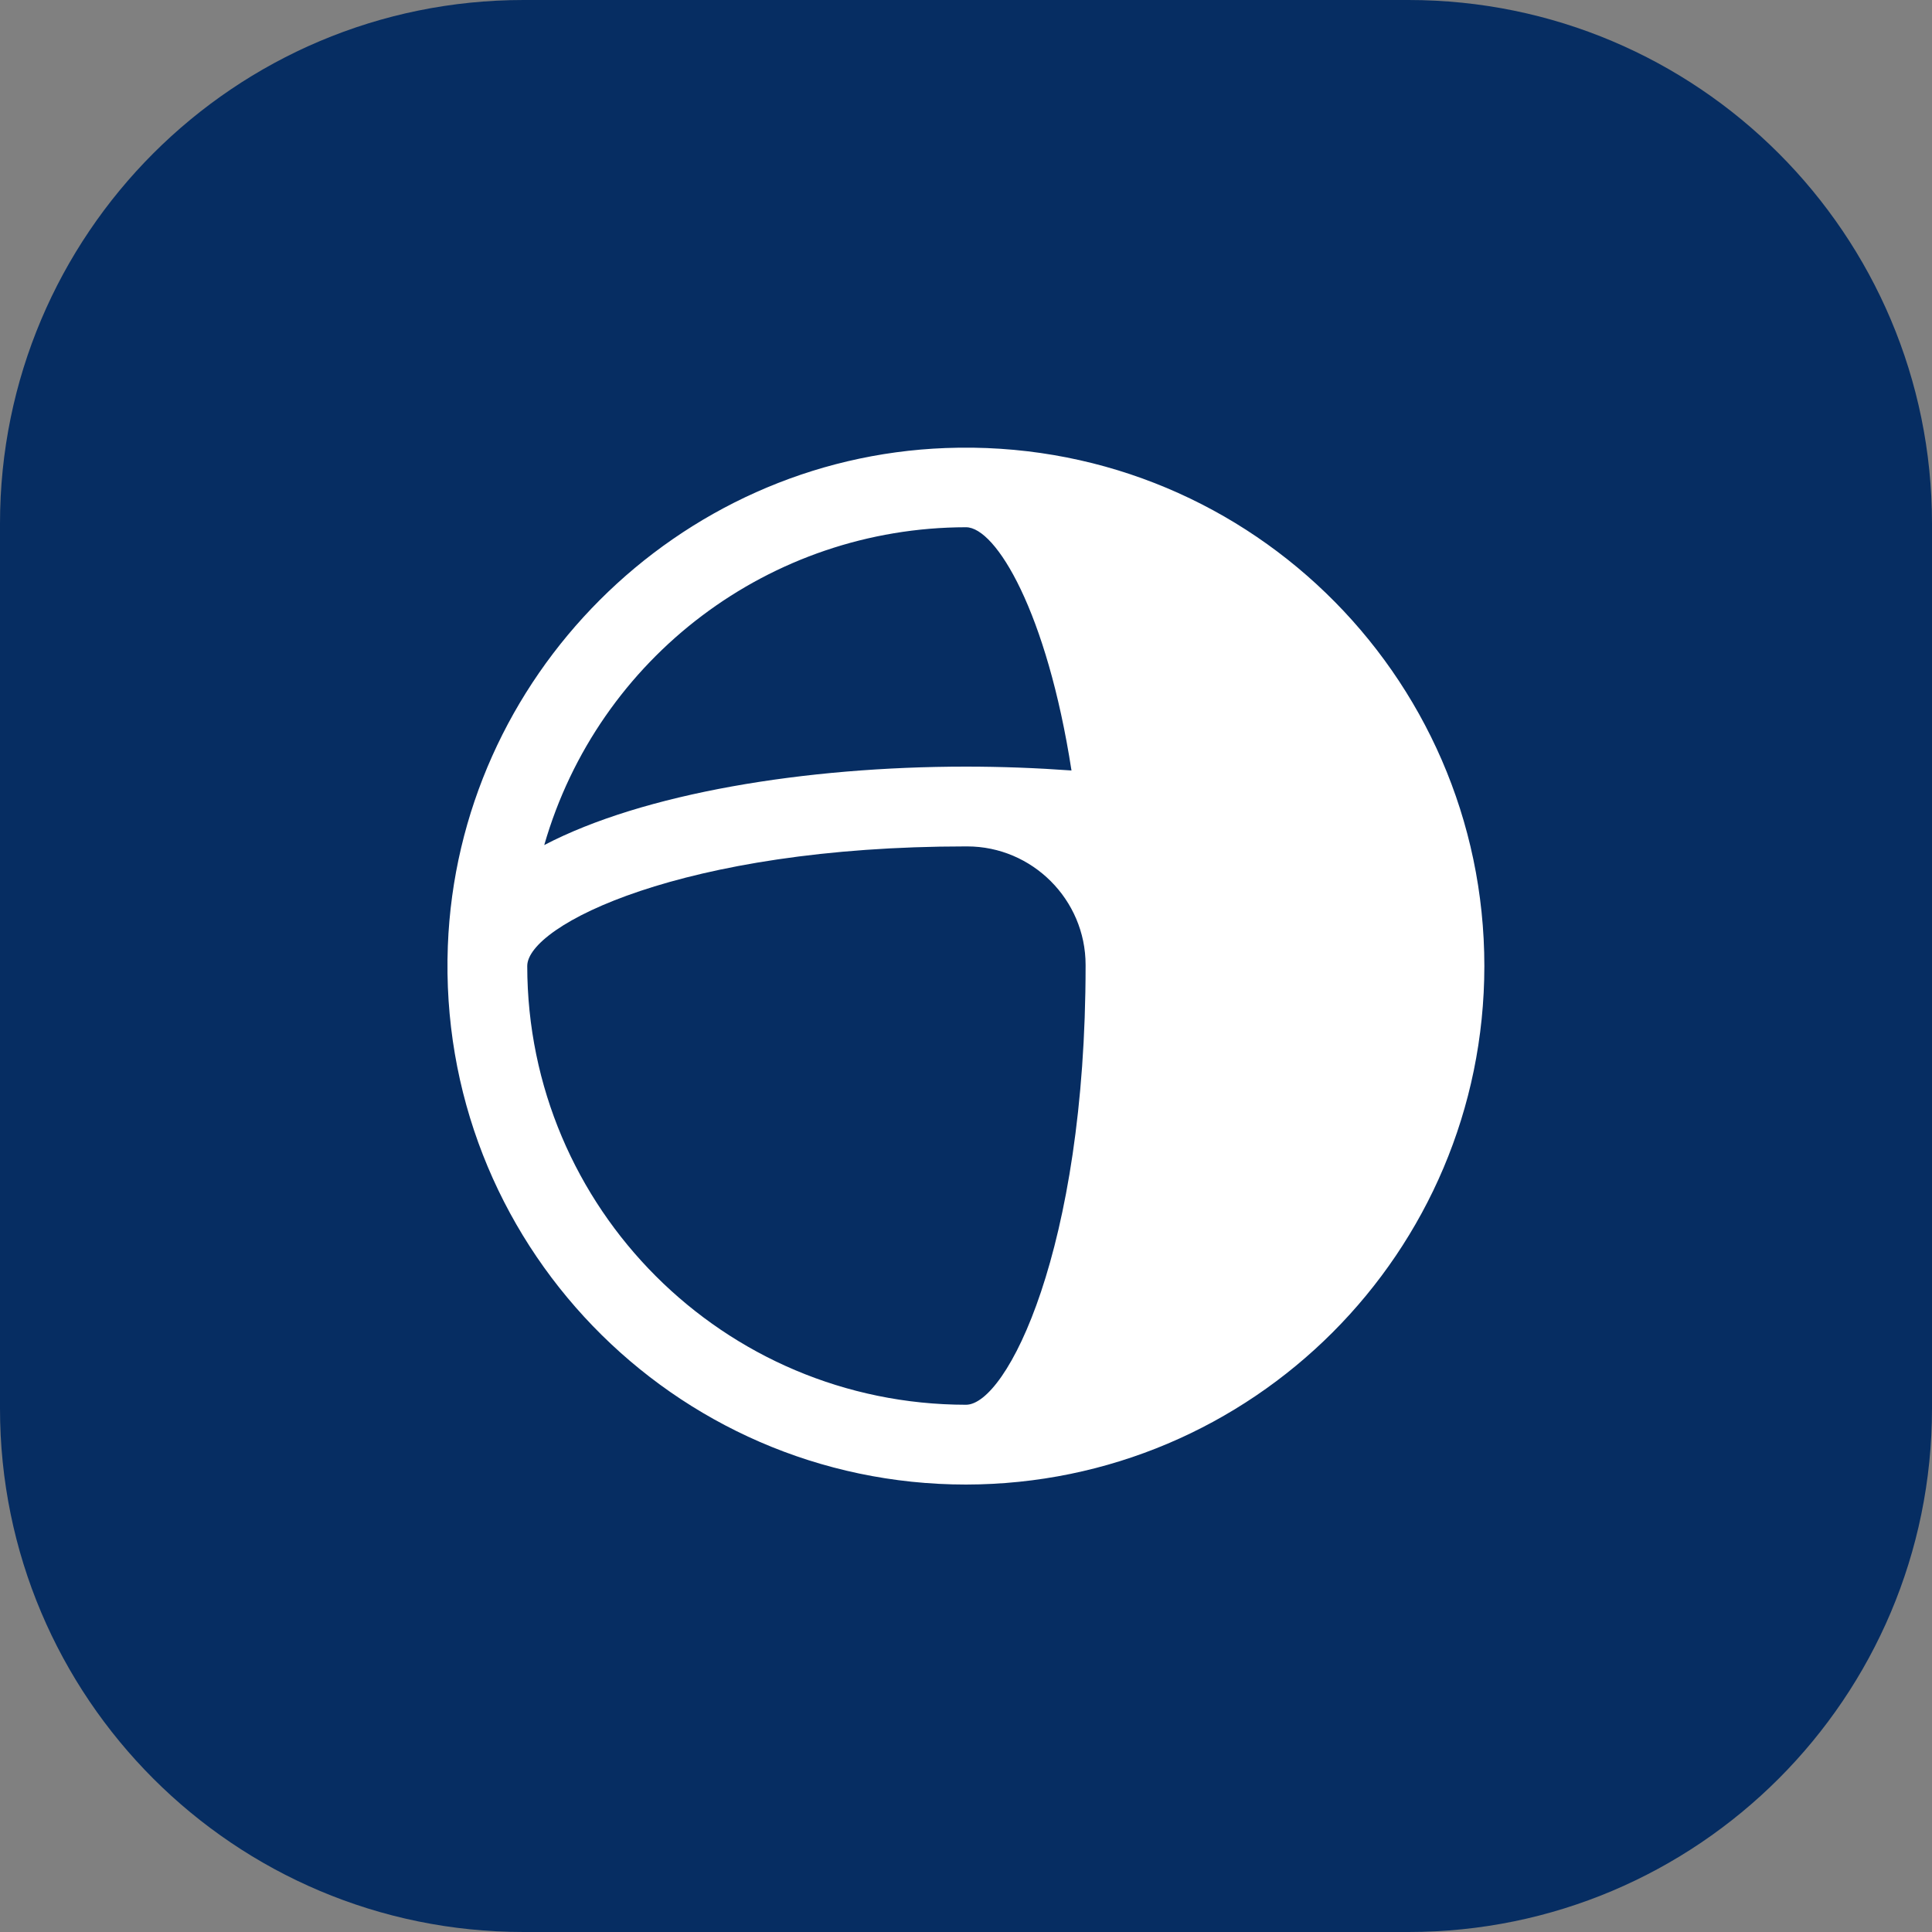
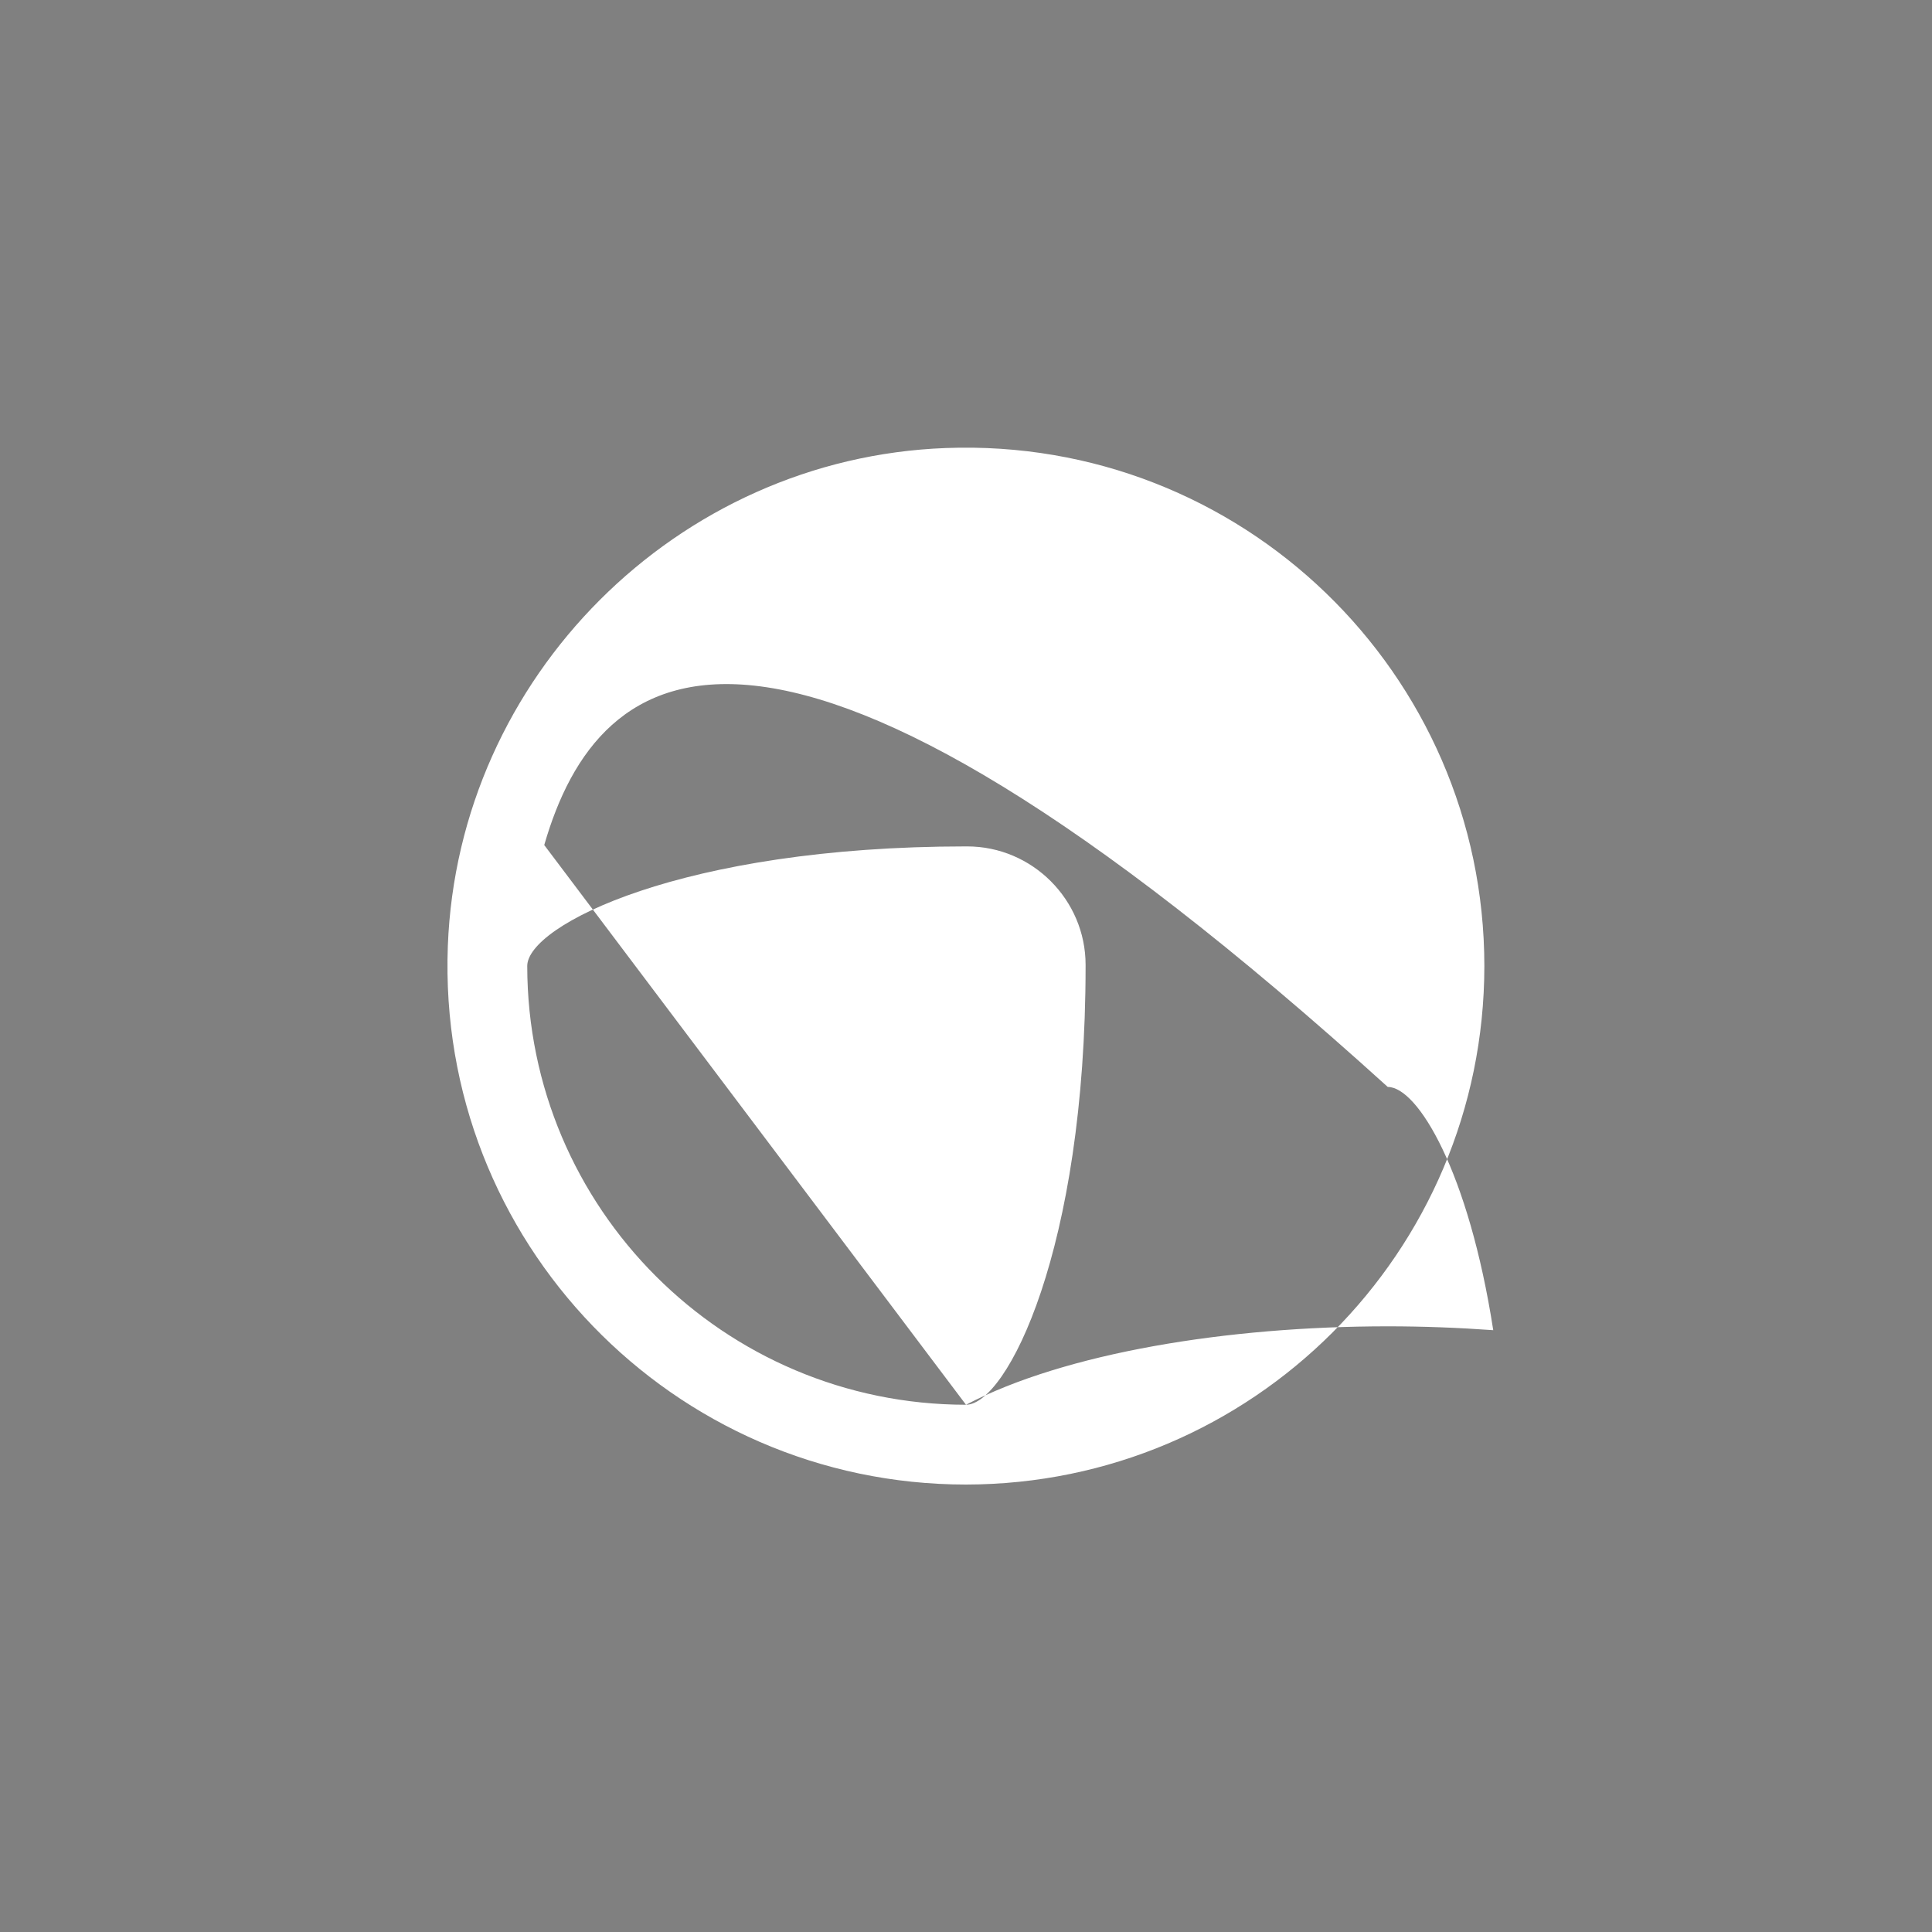
<svg xmlns="http://www.w3.org/2000/svg" xml:space="preserve" style="enable-background:new 0 0 1000 1000;" viewBox="0 0 1000 1000" y="0px" x="0px" id="Layer_2_00000070797232577374500280000011632743406616316077_" version="1.1">
  <rect x="0" y="0" width="1000" height="1000" fill="#808080" stroke="none" />
  <style type="text/css">
	.st0{fill:#062D62;}
	.st1{fill:#FFFFFF;}
</style>
-   <path d="M271,0h458c149.7,0,271,121.3,271,271v458c0,149.7-121.3,271-271,271H271C121.3,1000,0,878.7,0,729V271  C0,121.3,121.3,0,271,0z" class="st0" />
  <g>
-     <path d="M500,768.4c-151.7,0-274-125.9-268.2-278.8c5.3-139.1,118.6-252.5,257.7-257.7   c153-5.8,278.8,116.5,278.8,268.2C768.2,648.2,648.2,768.2,500,768.4z M500,727.1c21,0,61.9-80.2,61.9-227.1c0-0.2,0-0.4,0-0.6   c0-33.7-27.6-61.3-61.3-61.3c-0.2,0-0.4,0-0.6,0c-146.9,0-227.1,40.9-227.1,61.9C273,625.4,374.6,727,500,727.1z M281.7,437.4   c51.3-26.8,135.1-40.6,218.3-40.6c18.3,0,36.6,0.7,54.6,2c-12.7-82-39.1-125.9-54.6-125.9C398.7,273,309.7,340.1,281.7,437.4z" class="st1" />
+     <path d="M500,768.4c-151.7,0-274-125.9-268.2-278.8c5.3-139.1,118.6-252.5,257.7-257.7   c153-5.8,278.8,116.5,278.8,268.2C768.2,648.2,648.2,768.2,500,768.4z M500,727.1c21,0,61.9-80.2,61.9-227.1c0-0.2,0-0.4,0-0.6   c0-33.7-27.6-61.3-61.3-61.3c-0.2,0-0.4,0-0.6,0c-146.9,0-227.1,40.9-227.1,61.9C273,625.4,374.6,727,500,727.1z c51.3-26.8,135.1-40.6,218.3-40.6c18.3,0,36.6,0.7,54.6,2c-12.7-82-39.1-125.9-54.6-125.9C398.7,273,309.7,340.1,281.7,437.4z" class="st1" />
  </g>
</svg>